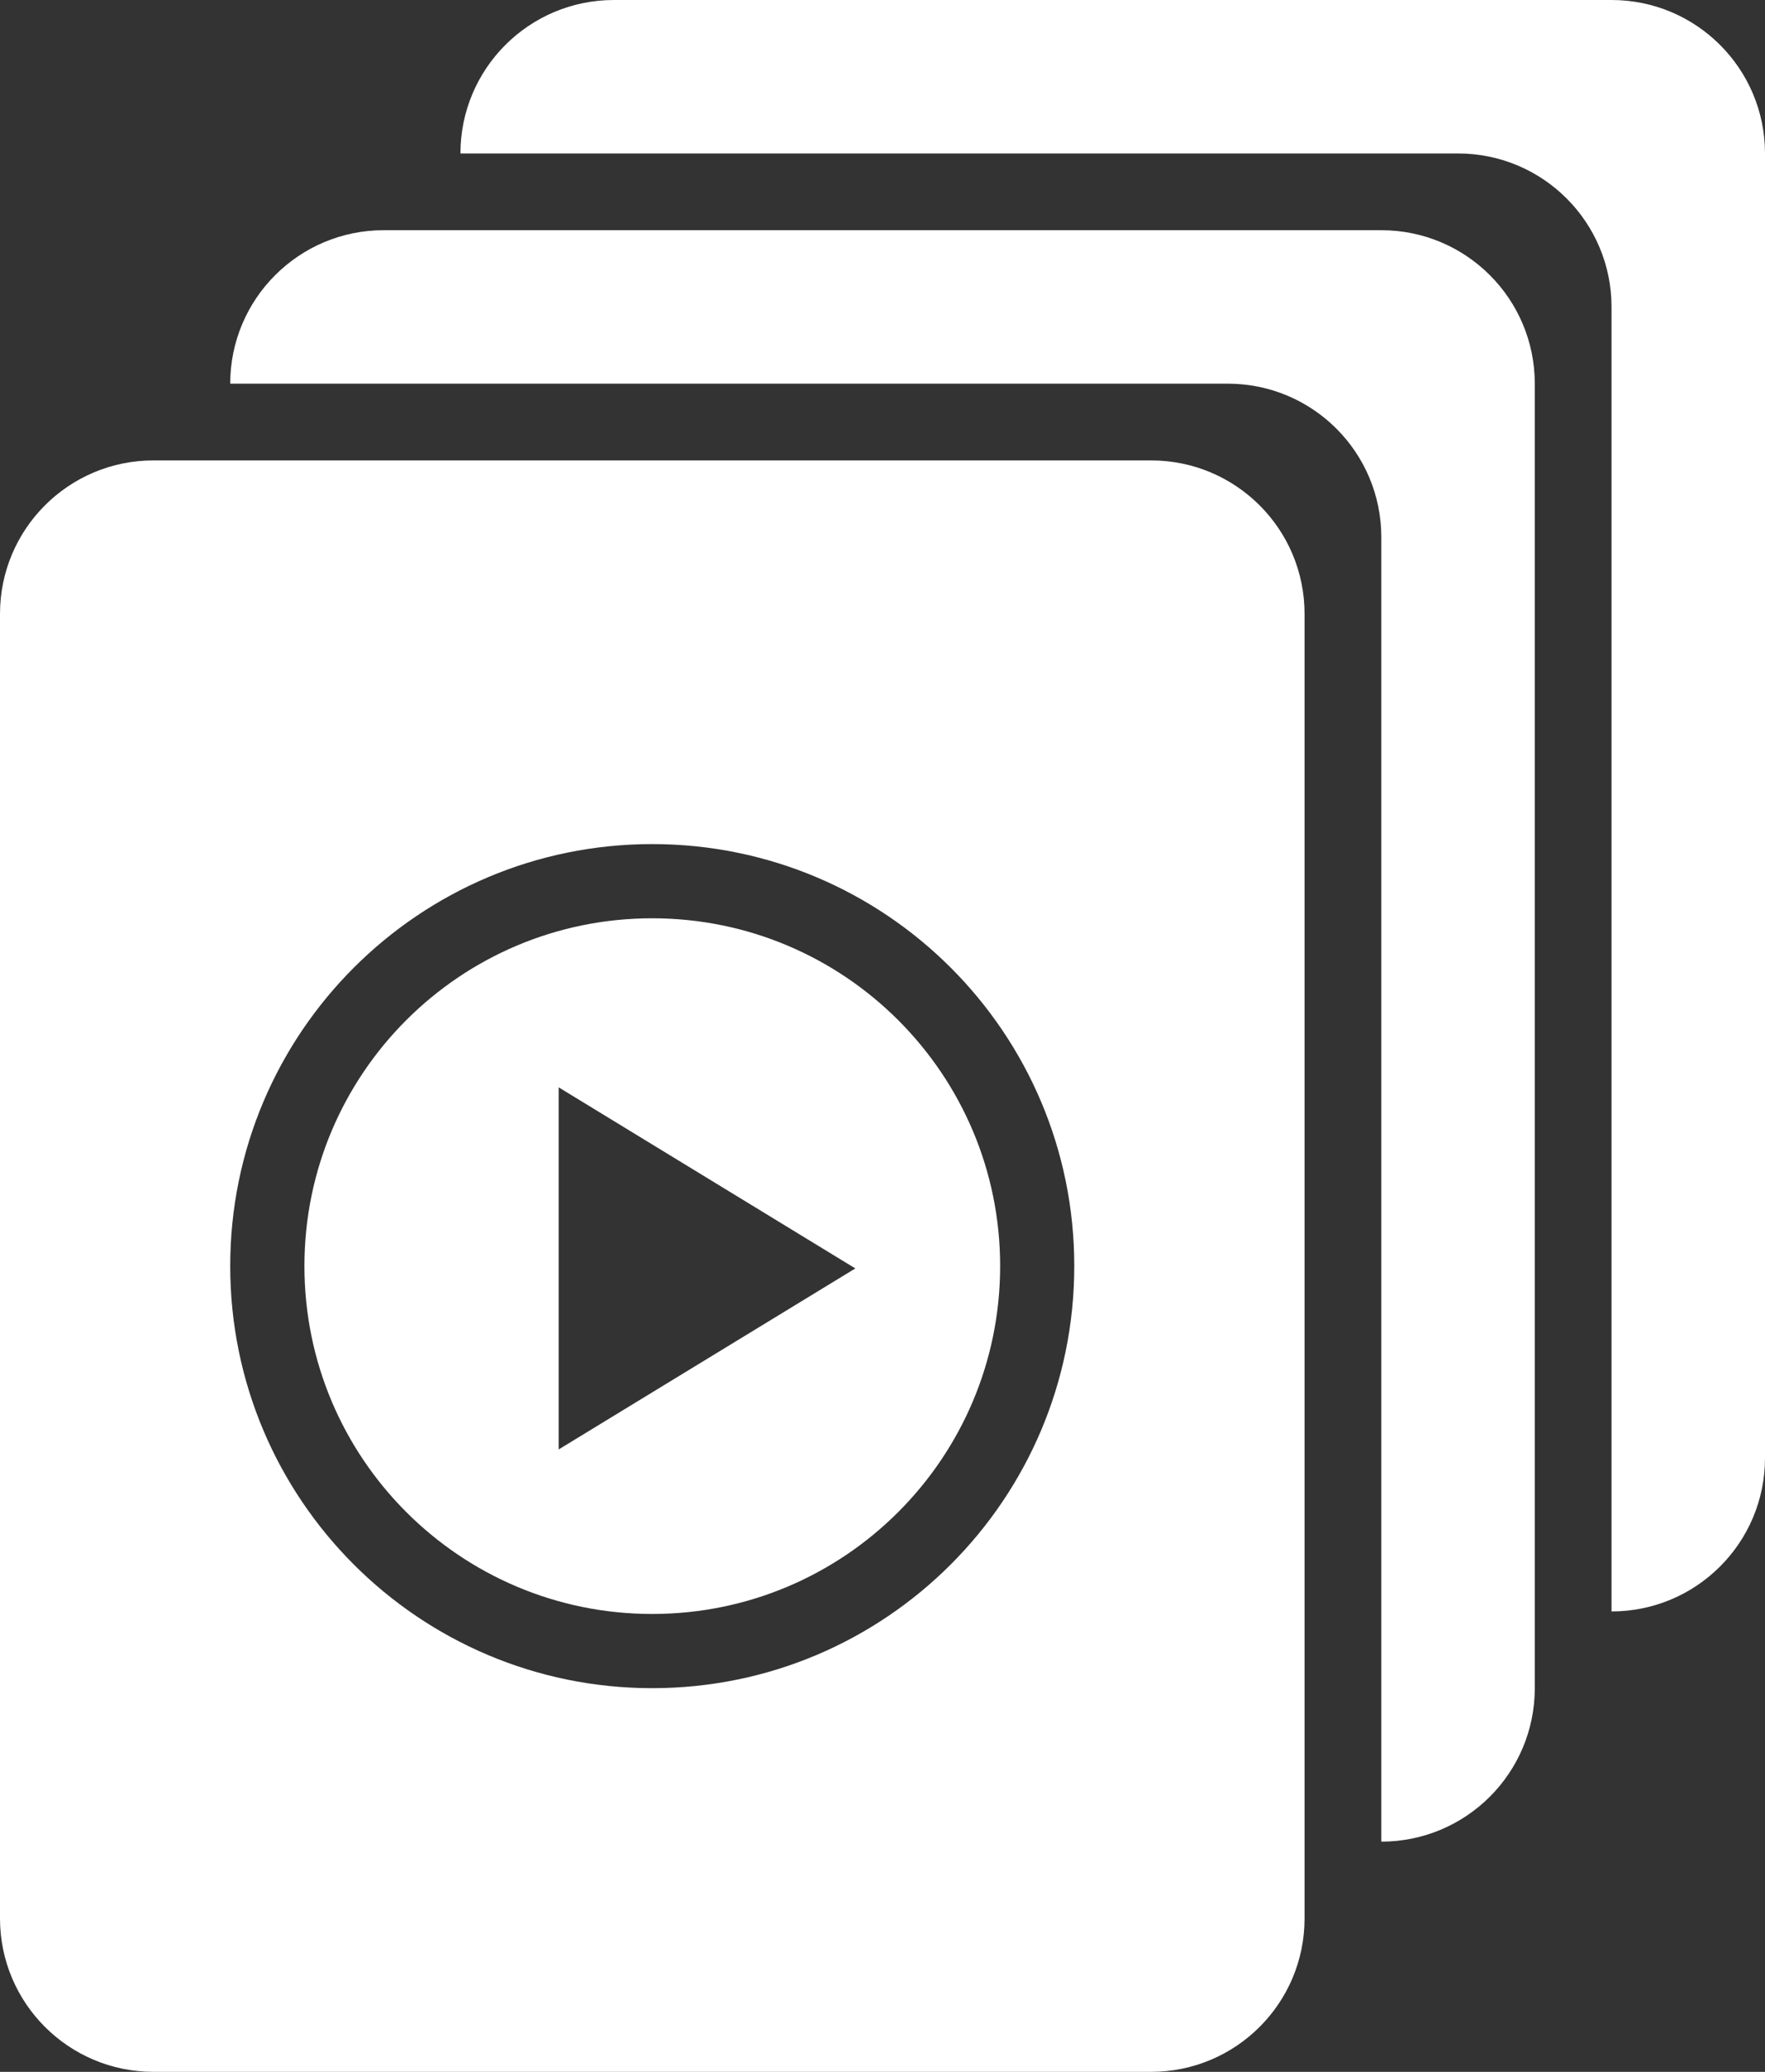
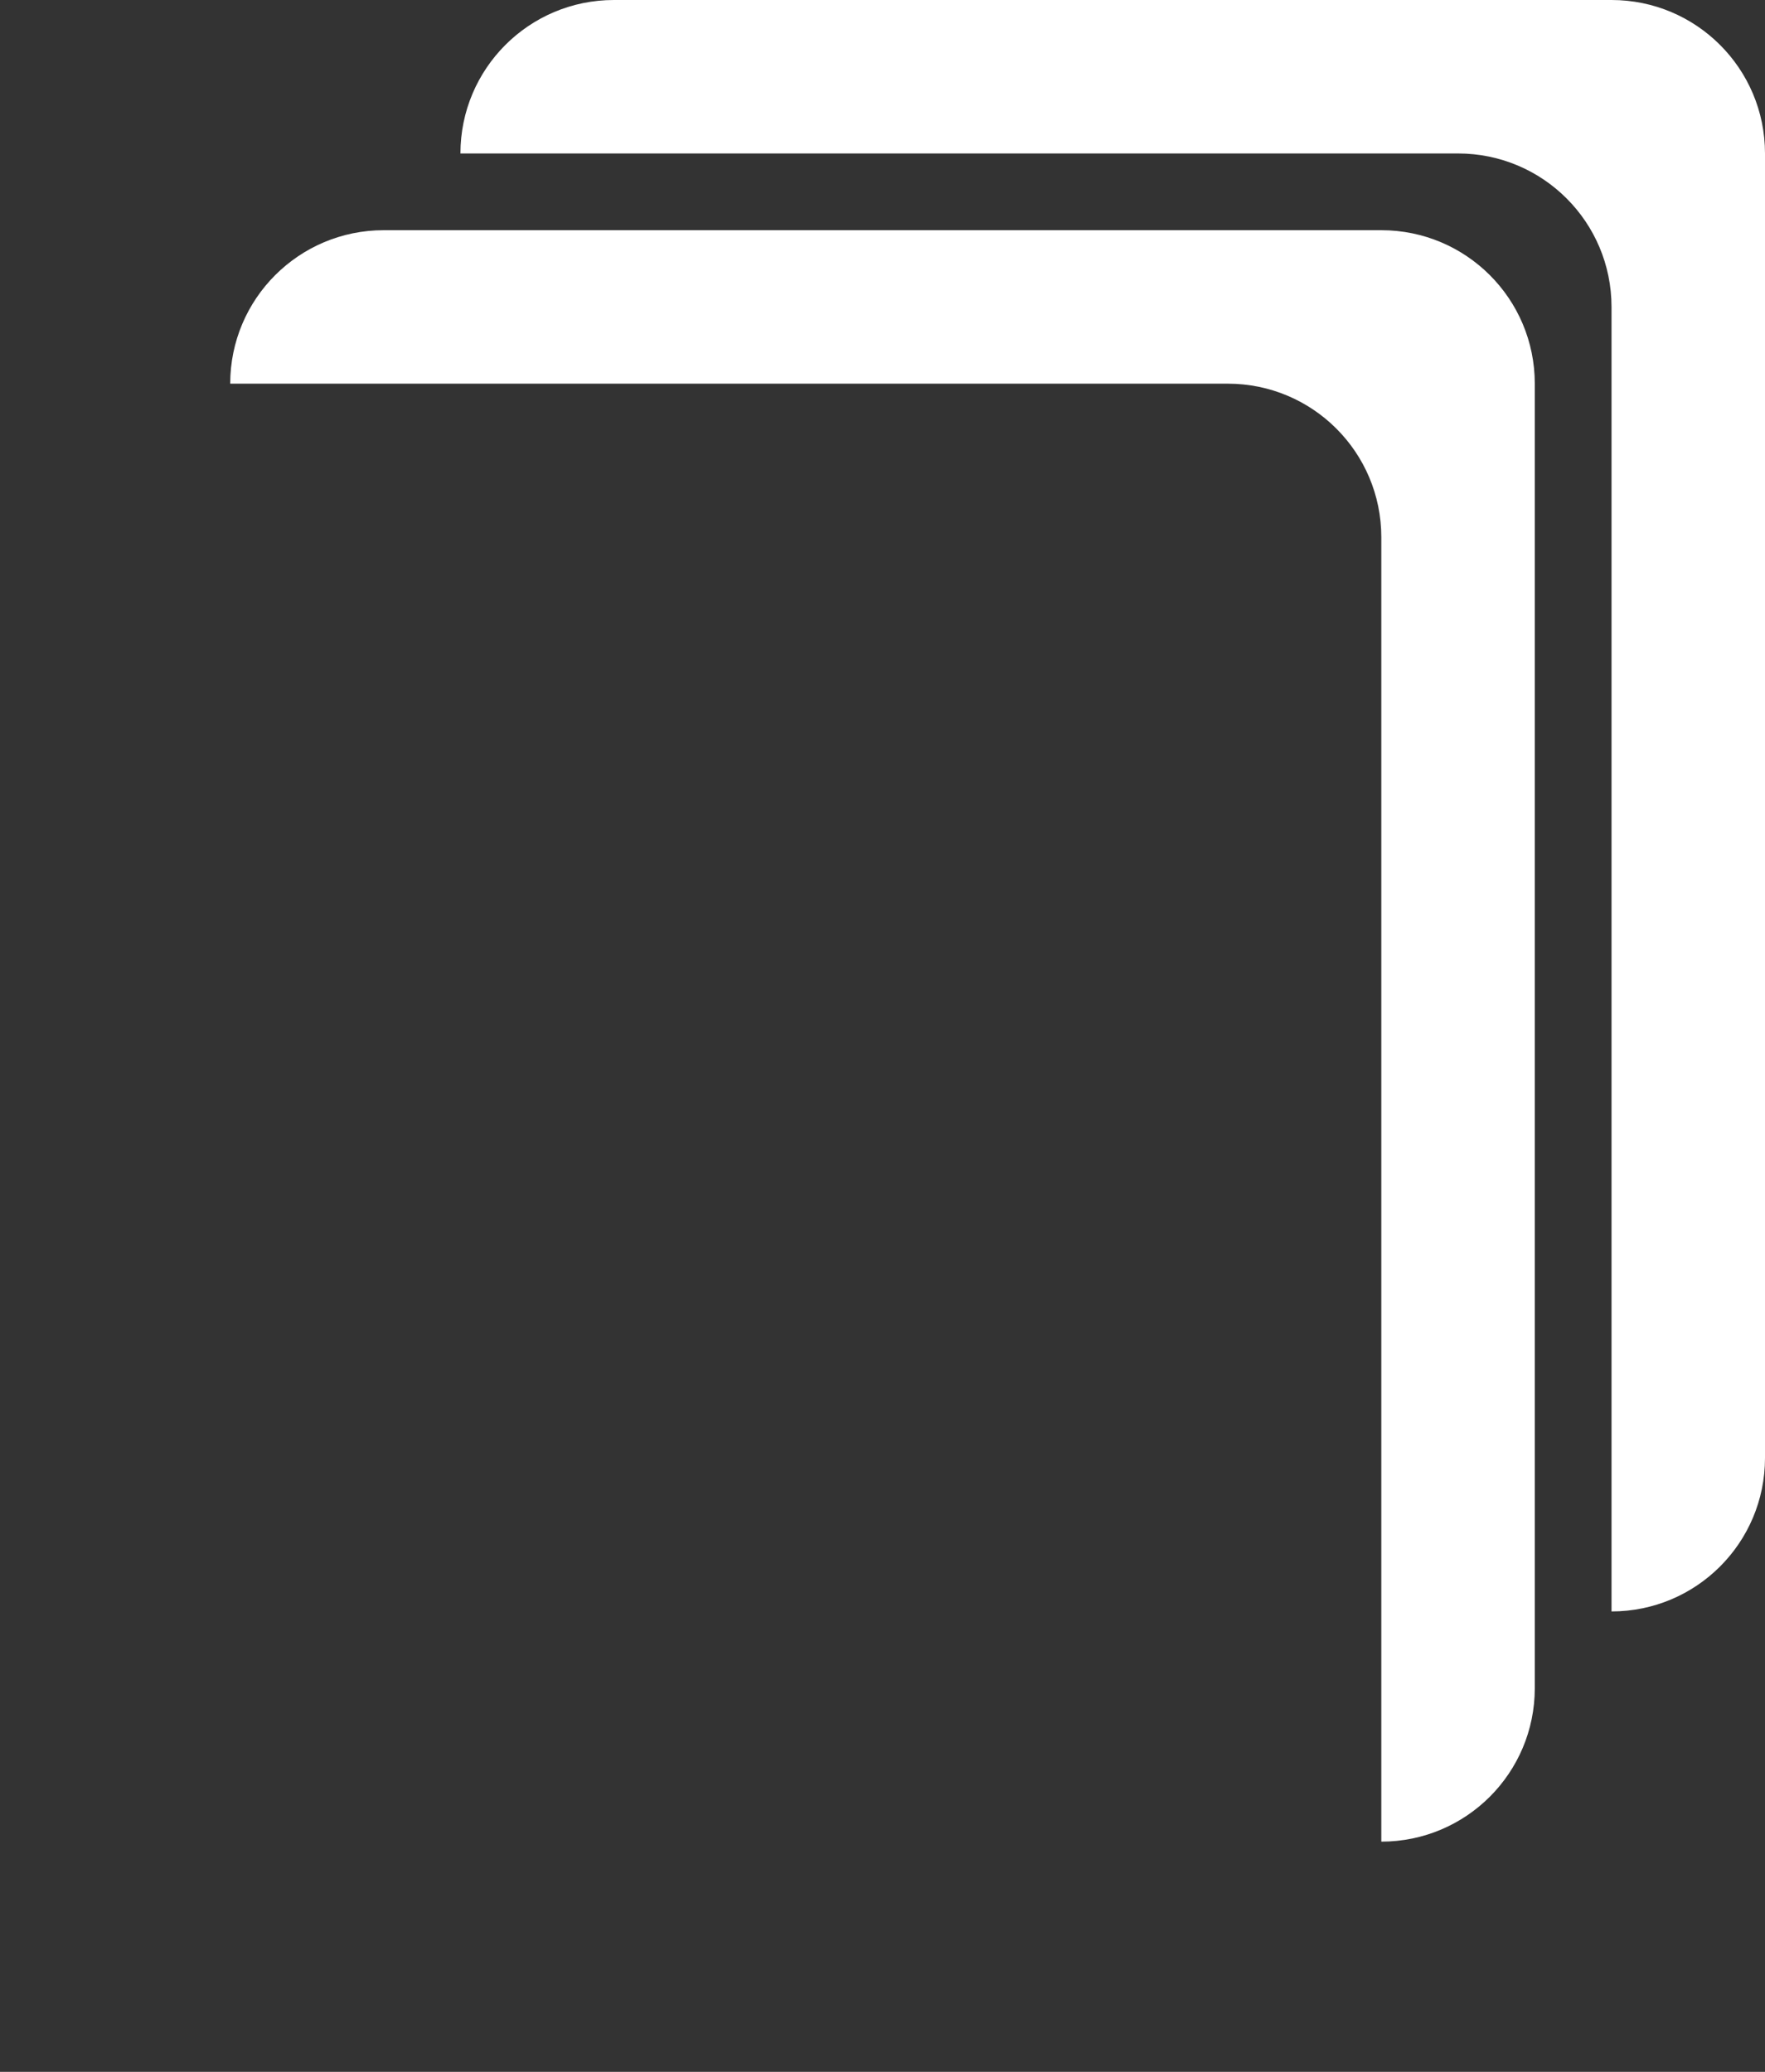
<svg xmlns="http://www.w3.org/2000/svg" width="23" height="27" viewBox="0 0 23 27" fill="none">
  <rect x="0" y="0" width="23" height="27" fill="#333333" stroke="none" />
  <path fill-rule="evenodd" clip-rule="evenodd" d="M8 0C6.895 0 6 0.895 6 2L19 2C20.105 2 21 2.895 21 4V21C22.105 21 23 20.105 23 19V2C23 0.895 22.105 0 21 0H8Z" fill="white" />
  <path fill-rule="evenodd" clip-rule="evenodd" d="M5 3C3.896 3 3 3.895 3 5H16C17.105 5 18 5.895 18 7V24C19.105 24 20 23.105 20 22V5C20 3.895 19.105 3 18 3H5Z" fill="white" />
-   <path fill-rule="evenodd" clip-rule="evenodd" d="M0 8C0 6.895 0.895 6 2 6H15C16.105 6 17 6.895 17 8V25C17 26.105 16.105 27 15 27H2C0.895 27 0 26.105 0 25V8ZM8.499 11C5.462 11 3 13.462 3 16.499C3 19.537 5.462 22 8.499 22C11.537 22 13.999 19.538 13.999 16.499C13.999 13.46 11.538 11 8.499 11ZM8.499 21.033C5.996 21.033 3.967 19.004 3.967 16.499C3.967 13.995 5.996 11.967 8.499 11.967C11.002 11.967 13.033 13.996 13.033 16.499C13.033 19.002 11.004 21.033 8.499 21.033ZM7.28 18.889L11.146 16.53L7.28 14.17V18.889Z" fill="white" />
</svg>